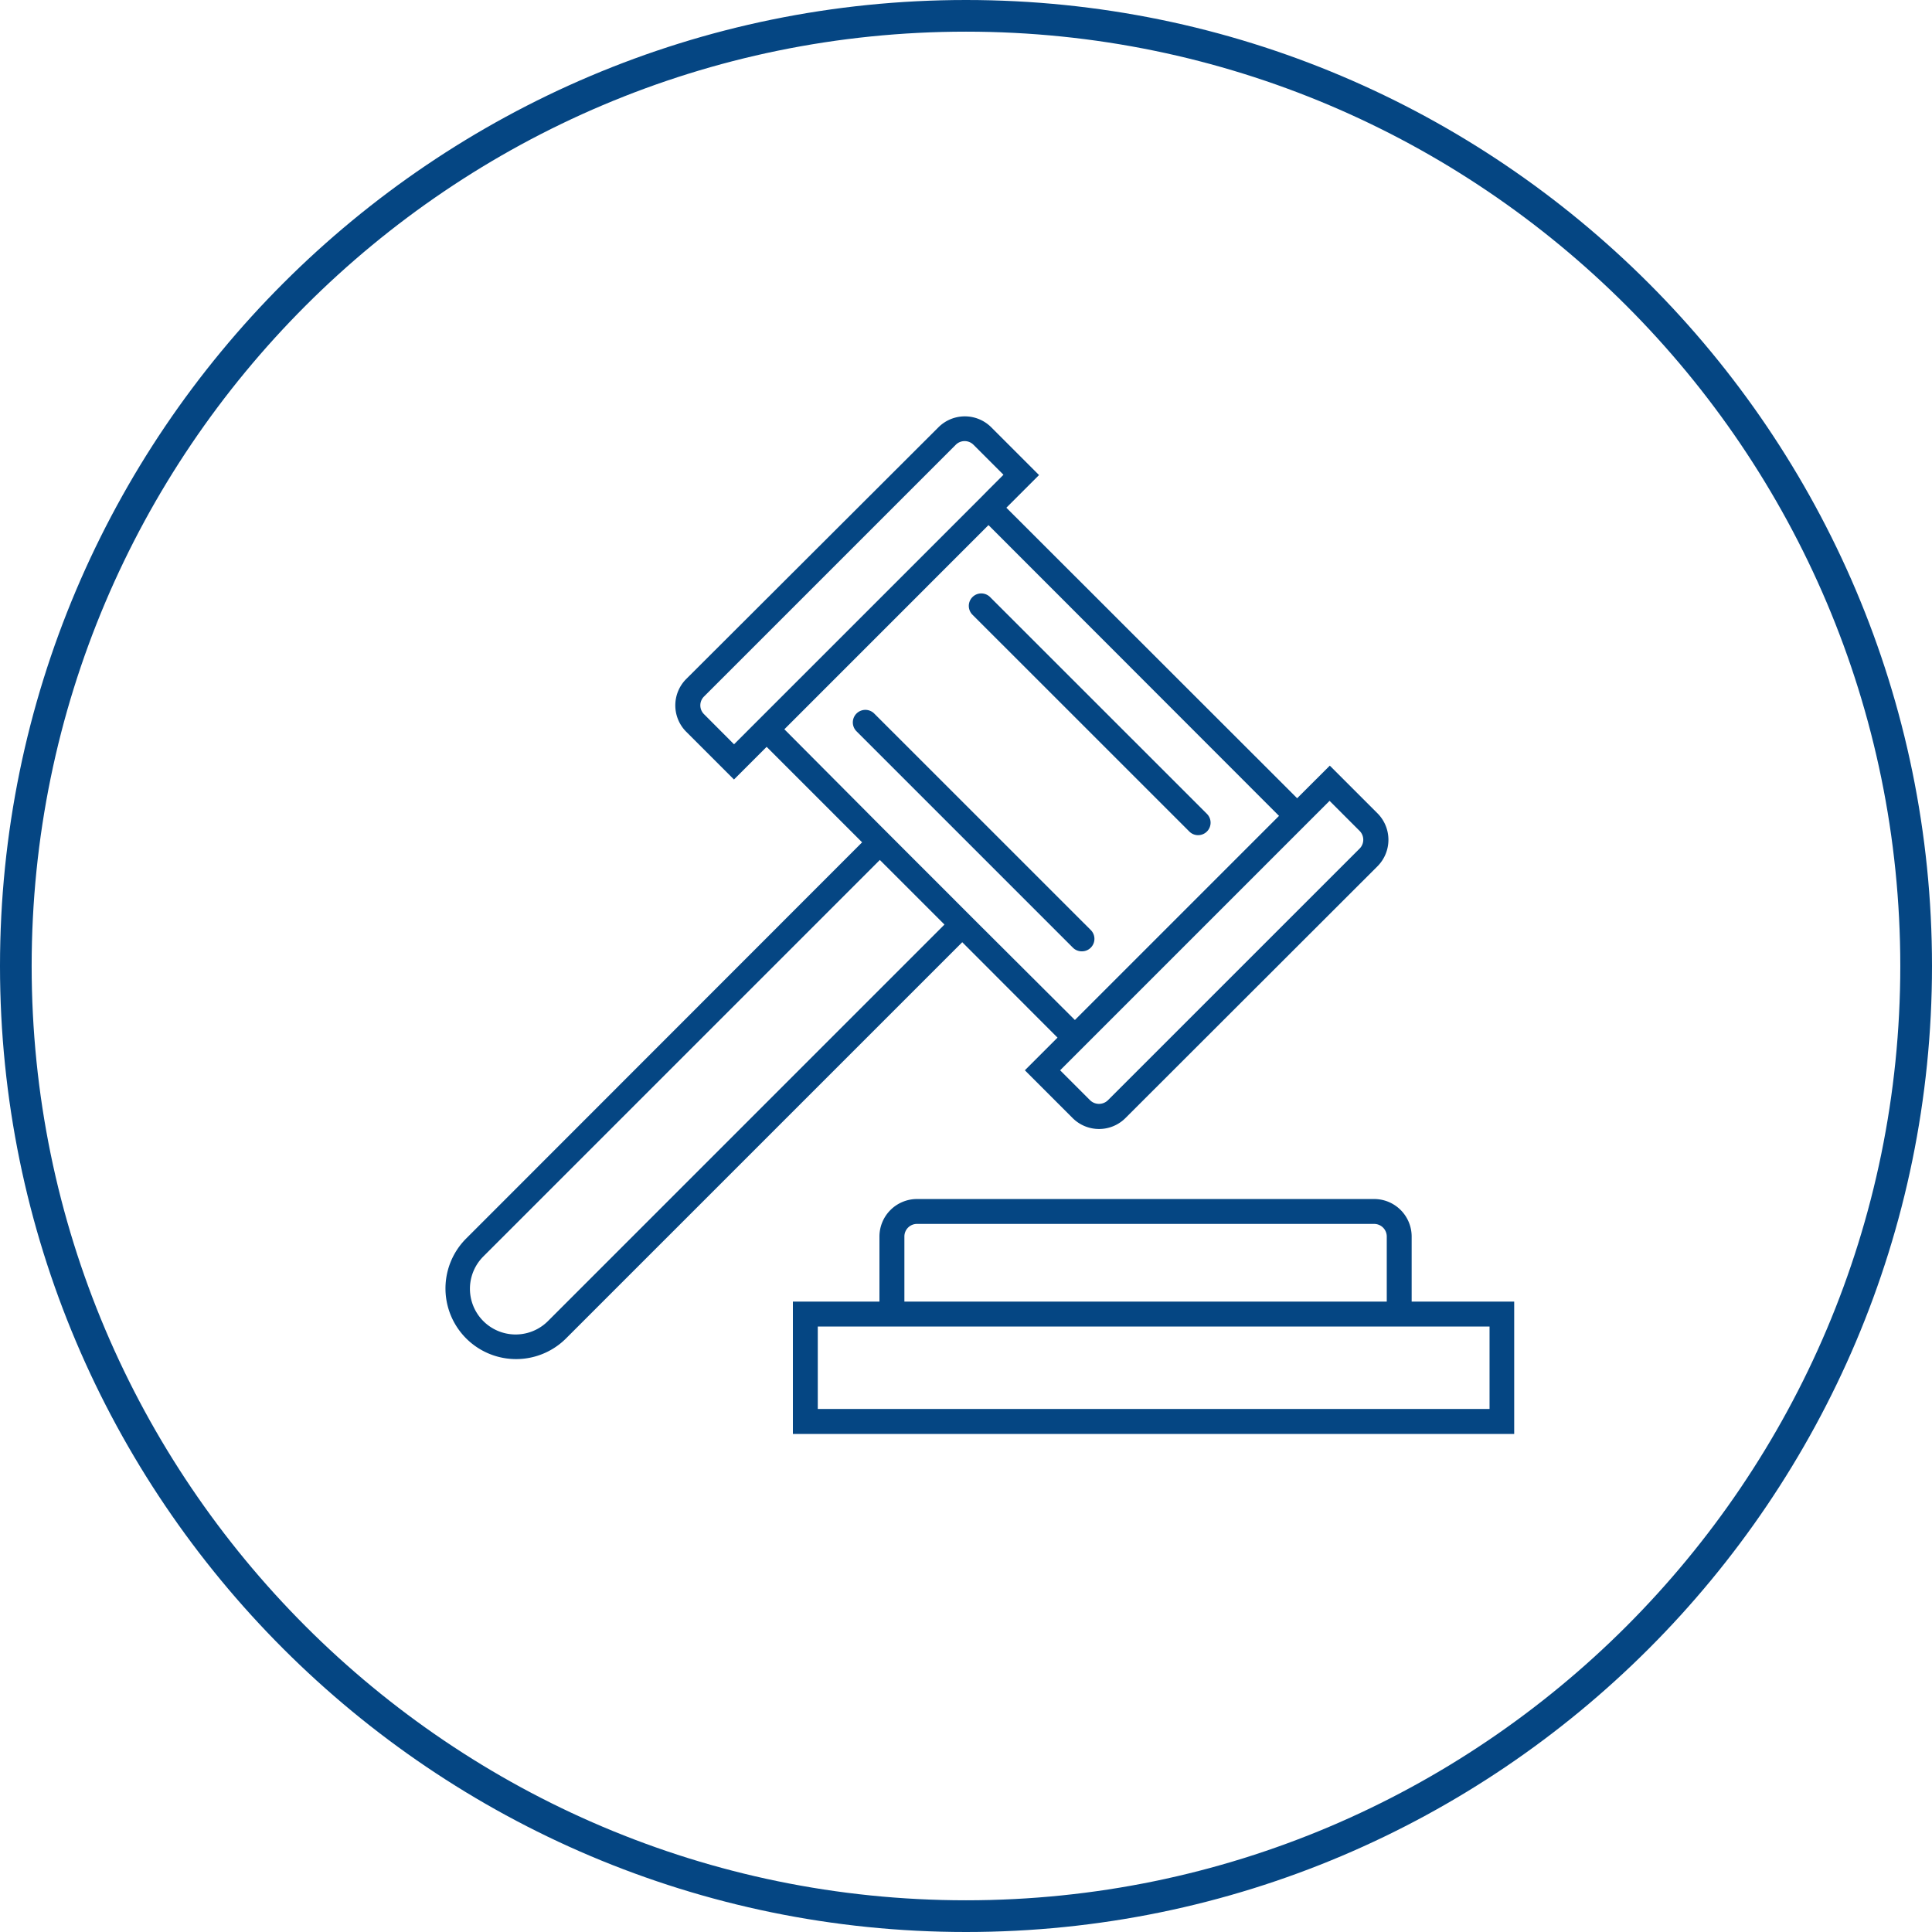
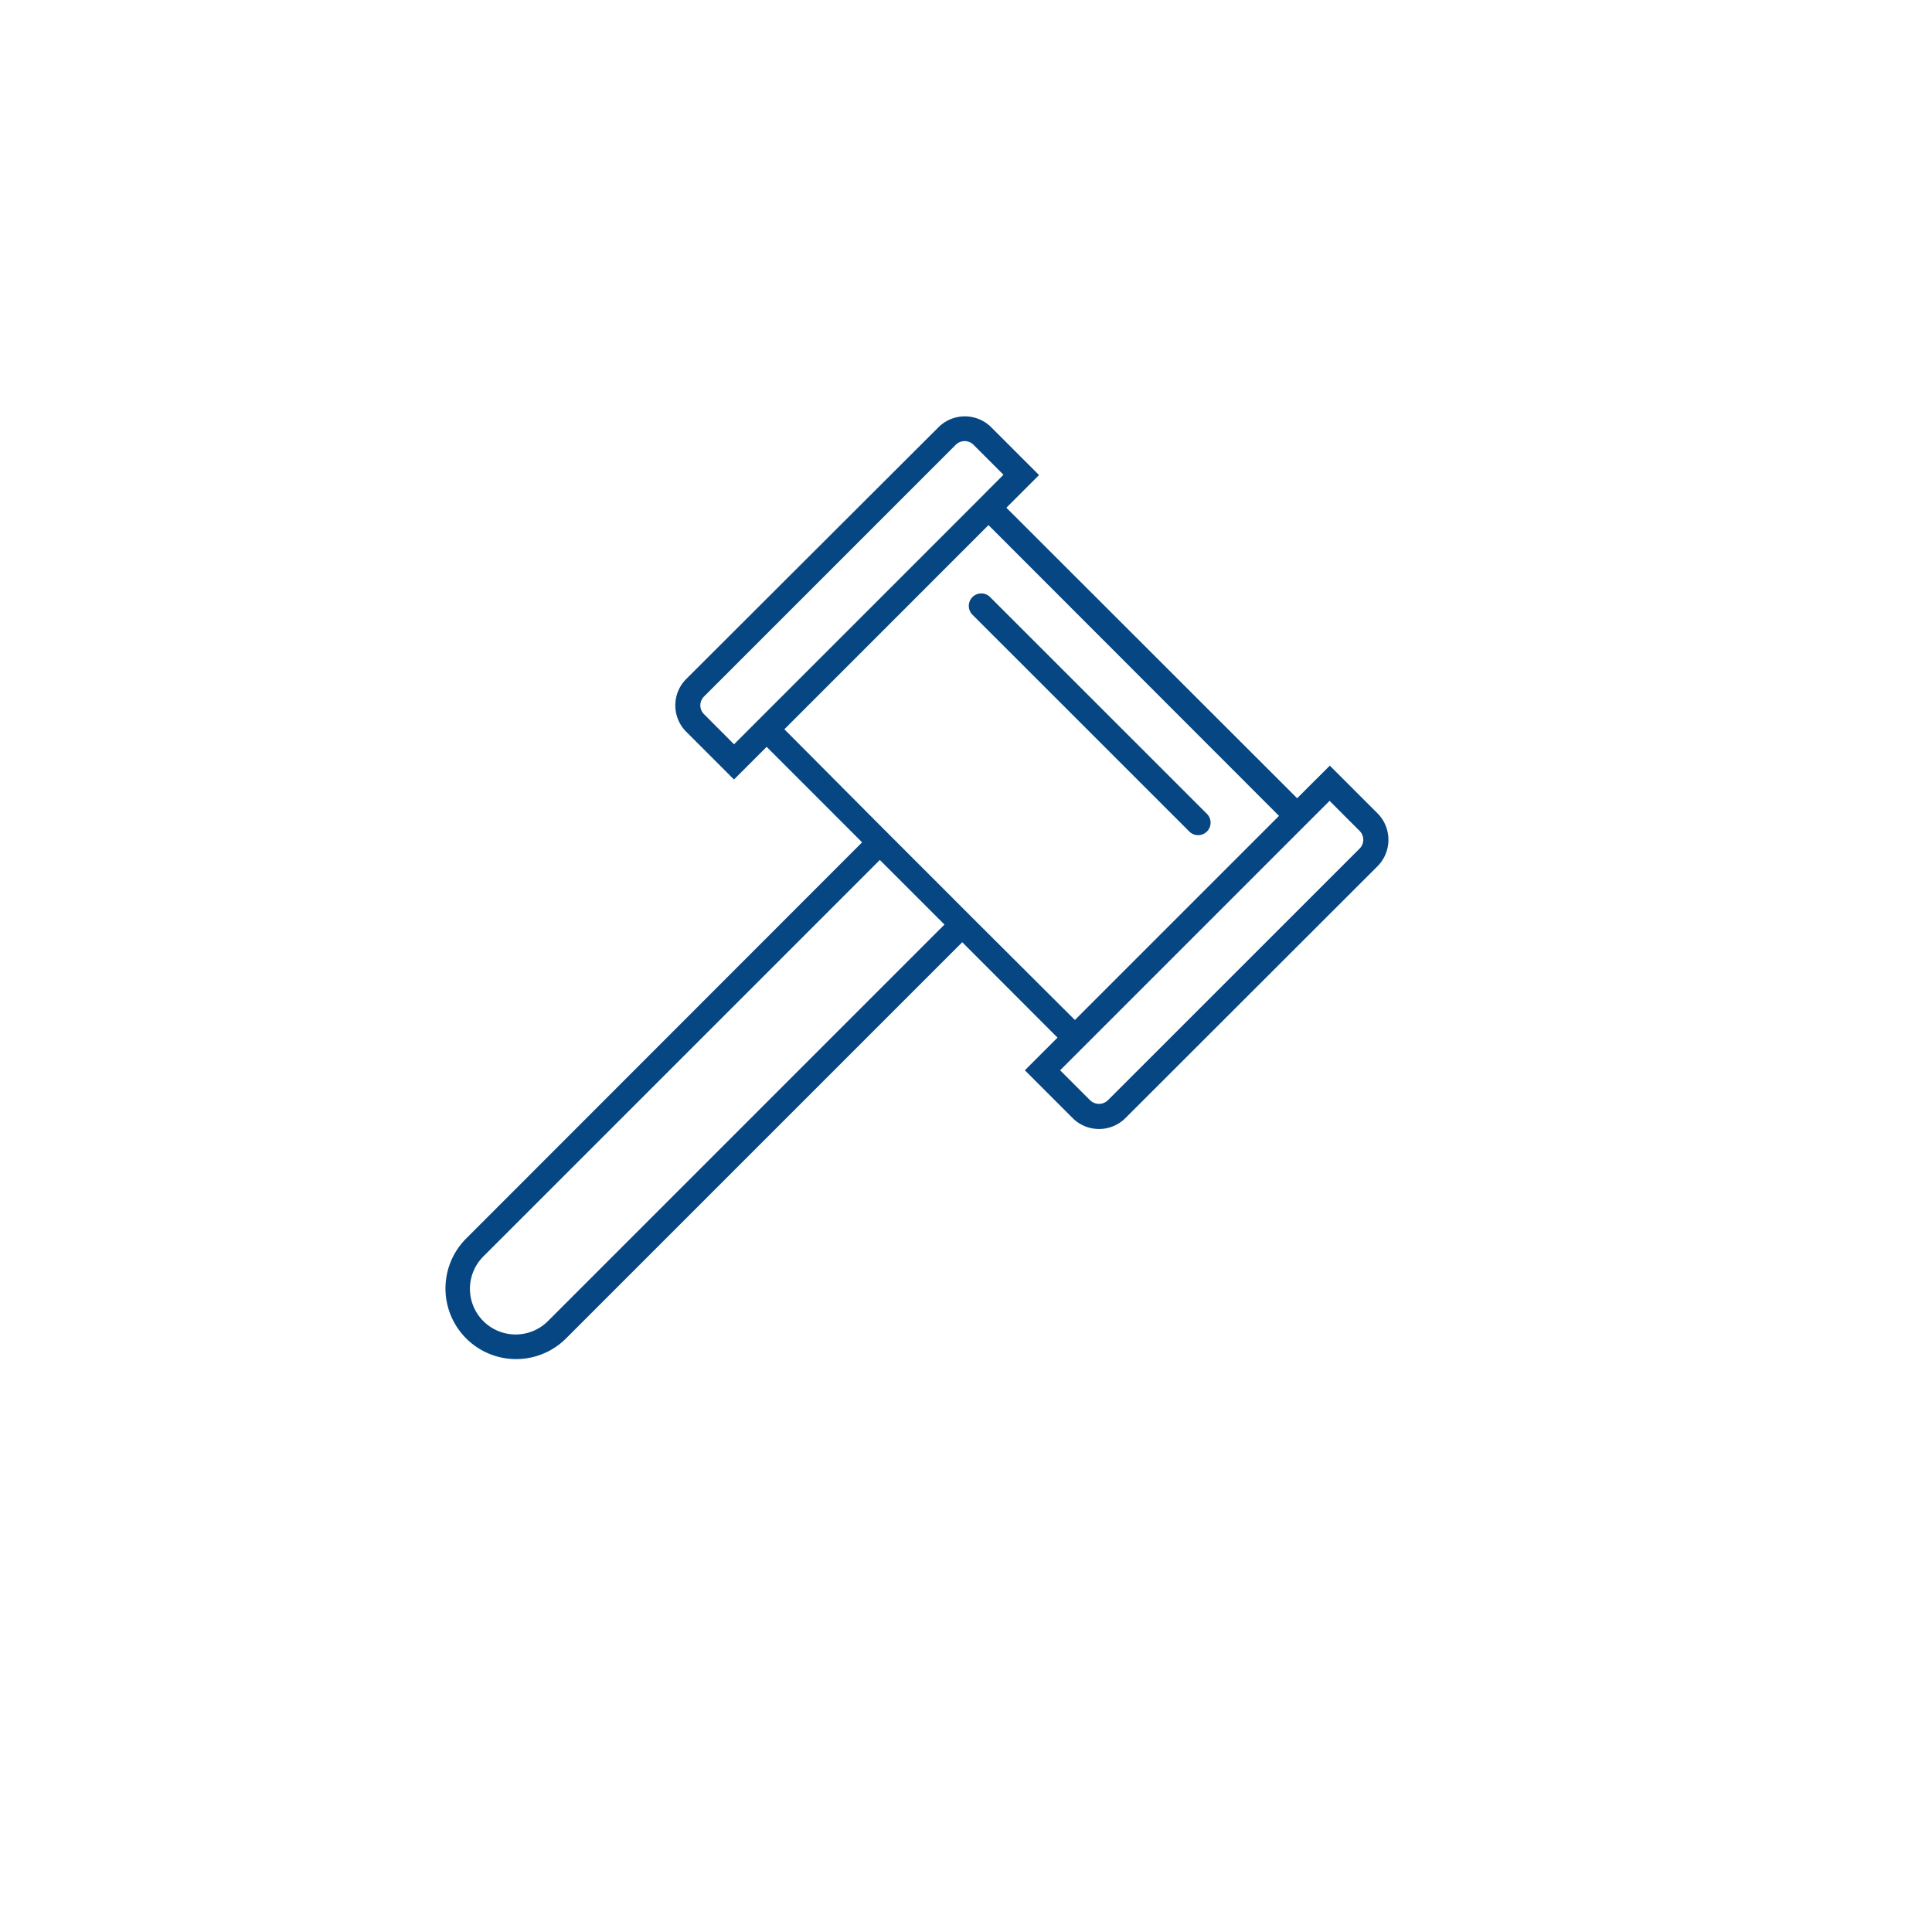
<svg xmlns="http://www.w3.org/2000/svg" viewBox="0 0 385.7 385.7">
  <defs>
    <style>.cls-1{fill:#054683;}</style>
  </defs>
  <title>legal-watch</title>
  <g id="Layer_2" data-name="Layer 2">
    <g id="Layer_1-2" data-name="Layer 1">
-       <path class="cls-1" d="M192.85,0C86.51,0,0,86.51,0,192.85S86.51,385.7,192.85,385.7,385.7,299.18,385.7,192.85,299.18,0,192.85,0Zm0,379.37C90,379.37,6.32,295.7,6.32,192.85S90,6.32,192.85,6.32,379.37,90,379.37,192.85,295.7,379.37,192.85,379.37Z" />
-       <path class="cls-1" d="M281.82,259.85v-13a7.49,7.49,0,0,0-7.48-7.48H183.06a7.5,7.5,0,0,0-7.49,7.48v13H158.29v26.42h144V259.85Zm-101.27-13a2.51,2.51,0,0,1,2.51-2.51h91.28a2.52,2.52,0,0,1,2.51,2.51v13h-96.3Zm116.82,34.43H163.26V264.83H297.37Z" />
      <path class="cls-1" d="M211.12,207.15l-6.52,6.52,9.53,9.53a7.46,7.46,0,0,0,10.56,0L275,172.94a7.49,7.49,0,0,0,0-10.57l-9.52-9.52-6.52,6.51-58.05-58,6.52-6.52-9.54-9.54a7.46,7.46,0,0,0-10.54,0L137,135.55a7.45,7.45,0,0,0,0,10.54l9.53,9.53,6.52-6.52,19.06,19.06L93,247.32a14.1,14.1,0,0,0,19.94,19.94l79.16-79.16Zm-70.58-64.58a2.48,2.48,0,0,1,0-3.51l50.28-50.28a2.5,2.5,0,0,1,3.51,0l6,6-3,3h0L196,99.13l-49.46,49.46Zm124.89,17.31,6,6a2.5,2.5,0,0,1,0,3.53l-50.27,50.26a2.55,2.55,0,0,1-3.52,0l-6-6,3-3h0l47.79-47.79h0ZM156.59,145.59l40.75-40.76,58,58.05-40.75,40.75-19.06-19h0l-19.93-19.94h0Zm-47.2,118.15a9.12,9.12,0,1,1-12.9-12.9l79.16-79.16,12.9,12.9Z" />
      <path class="cls-1" d="M237.43,166a2.45,2.45,0,0,0,1.76.73,2.49,2.49,0,0,0,1.76-4.25l-43.24-43.23a2.49,2.49,0,1,0-3.52,3.52Z" />
-       <path class="cls-1" d="M216,189.92a2.47,2.47,0,0,0,1.76-.73,2.49,2.49,0,0,0,0-3.52l-43.24-43.23A2.49,2.49,0,0,0,171,146l43.23,43.23A2.47,2.47,0,0,0,216,189.92Z" />
    </g>
  </g>
</svg>